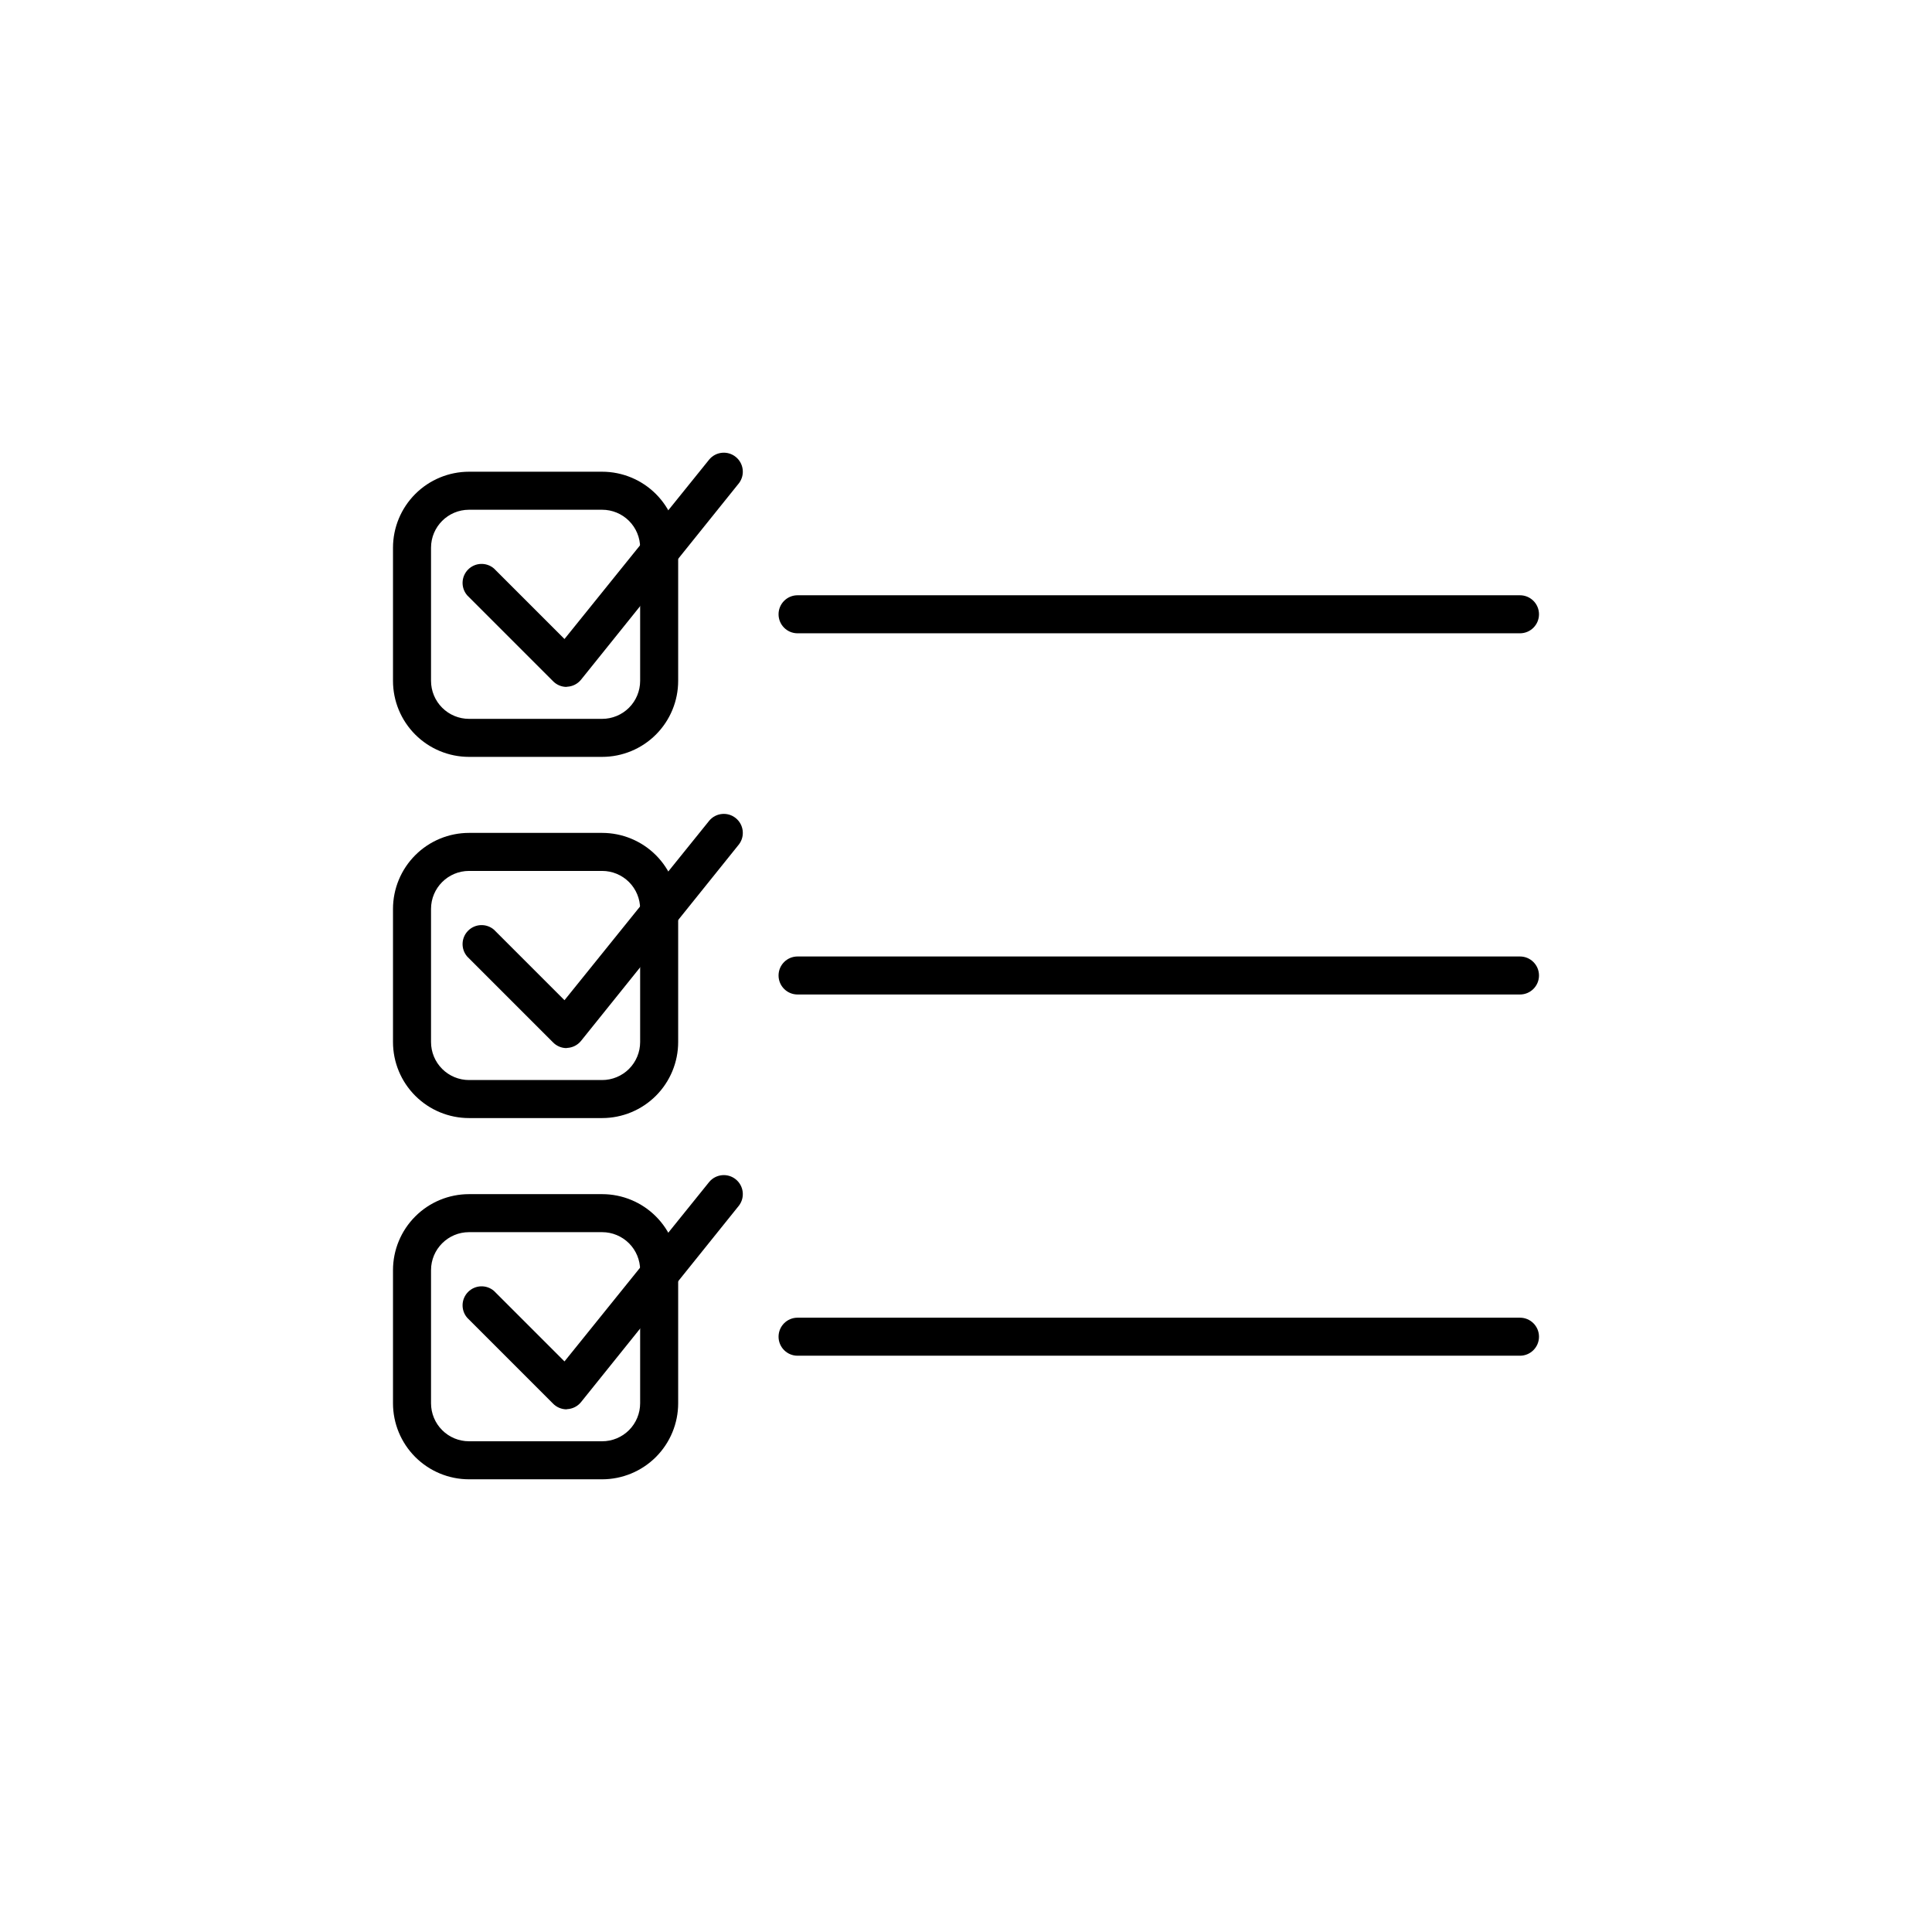
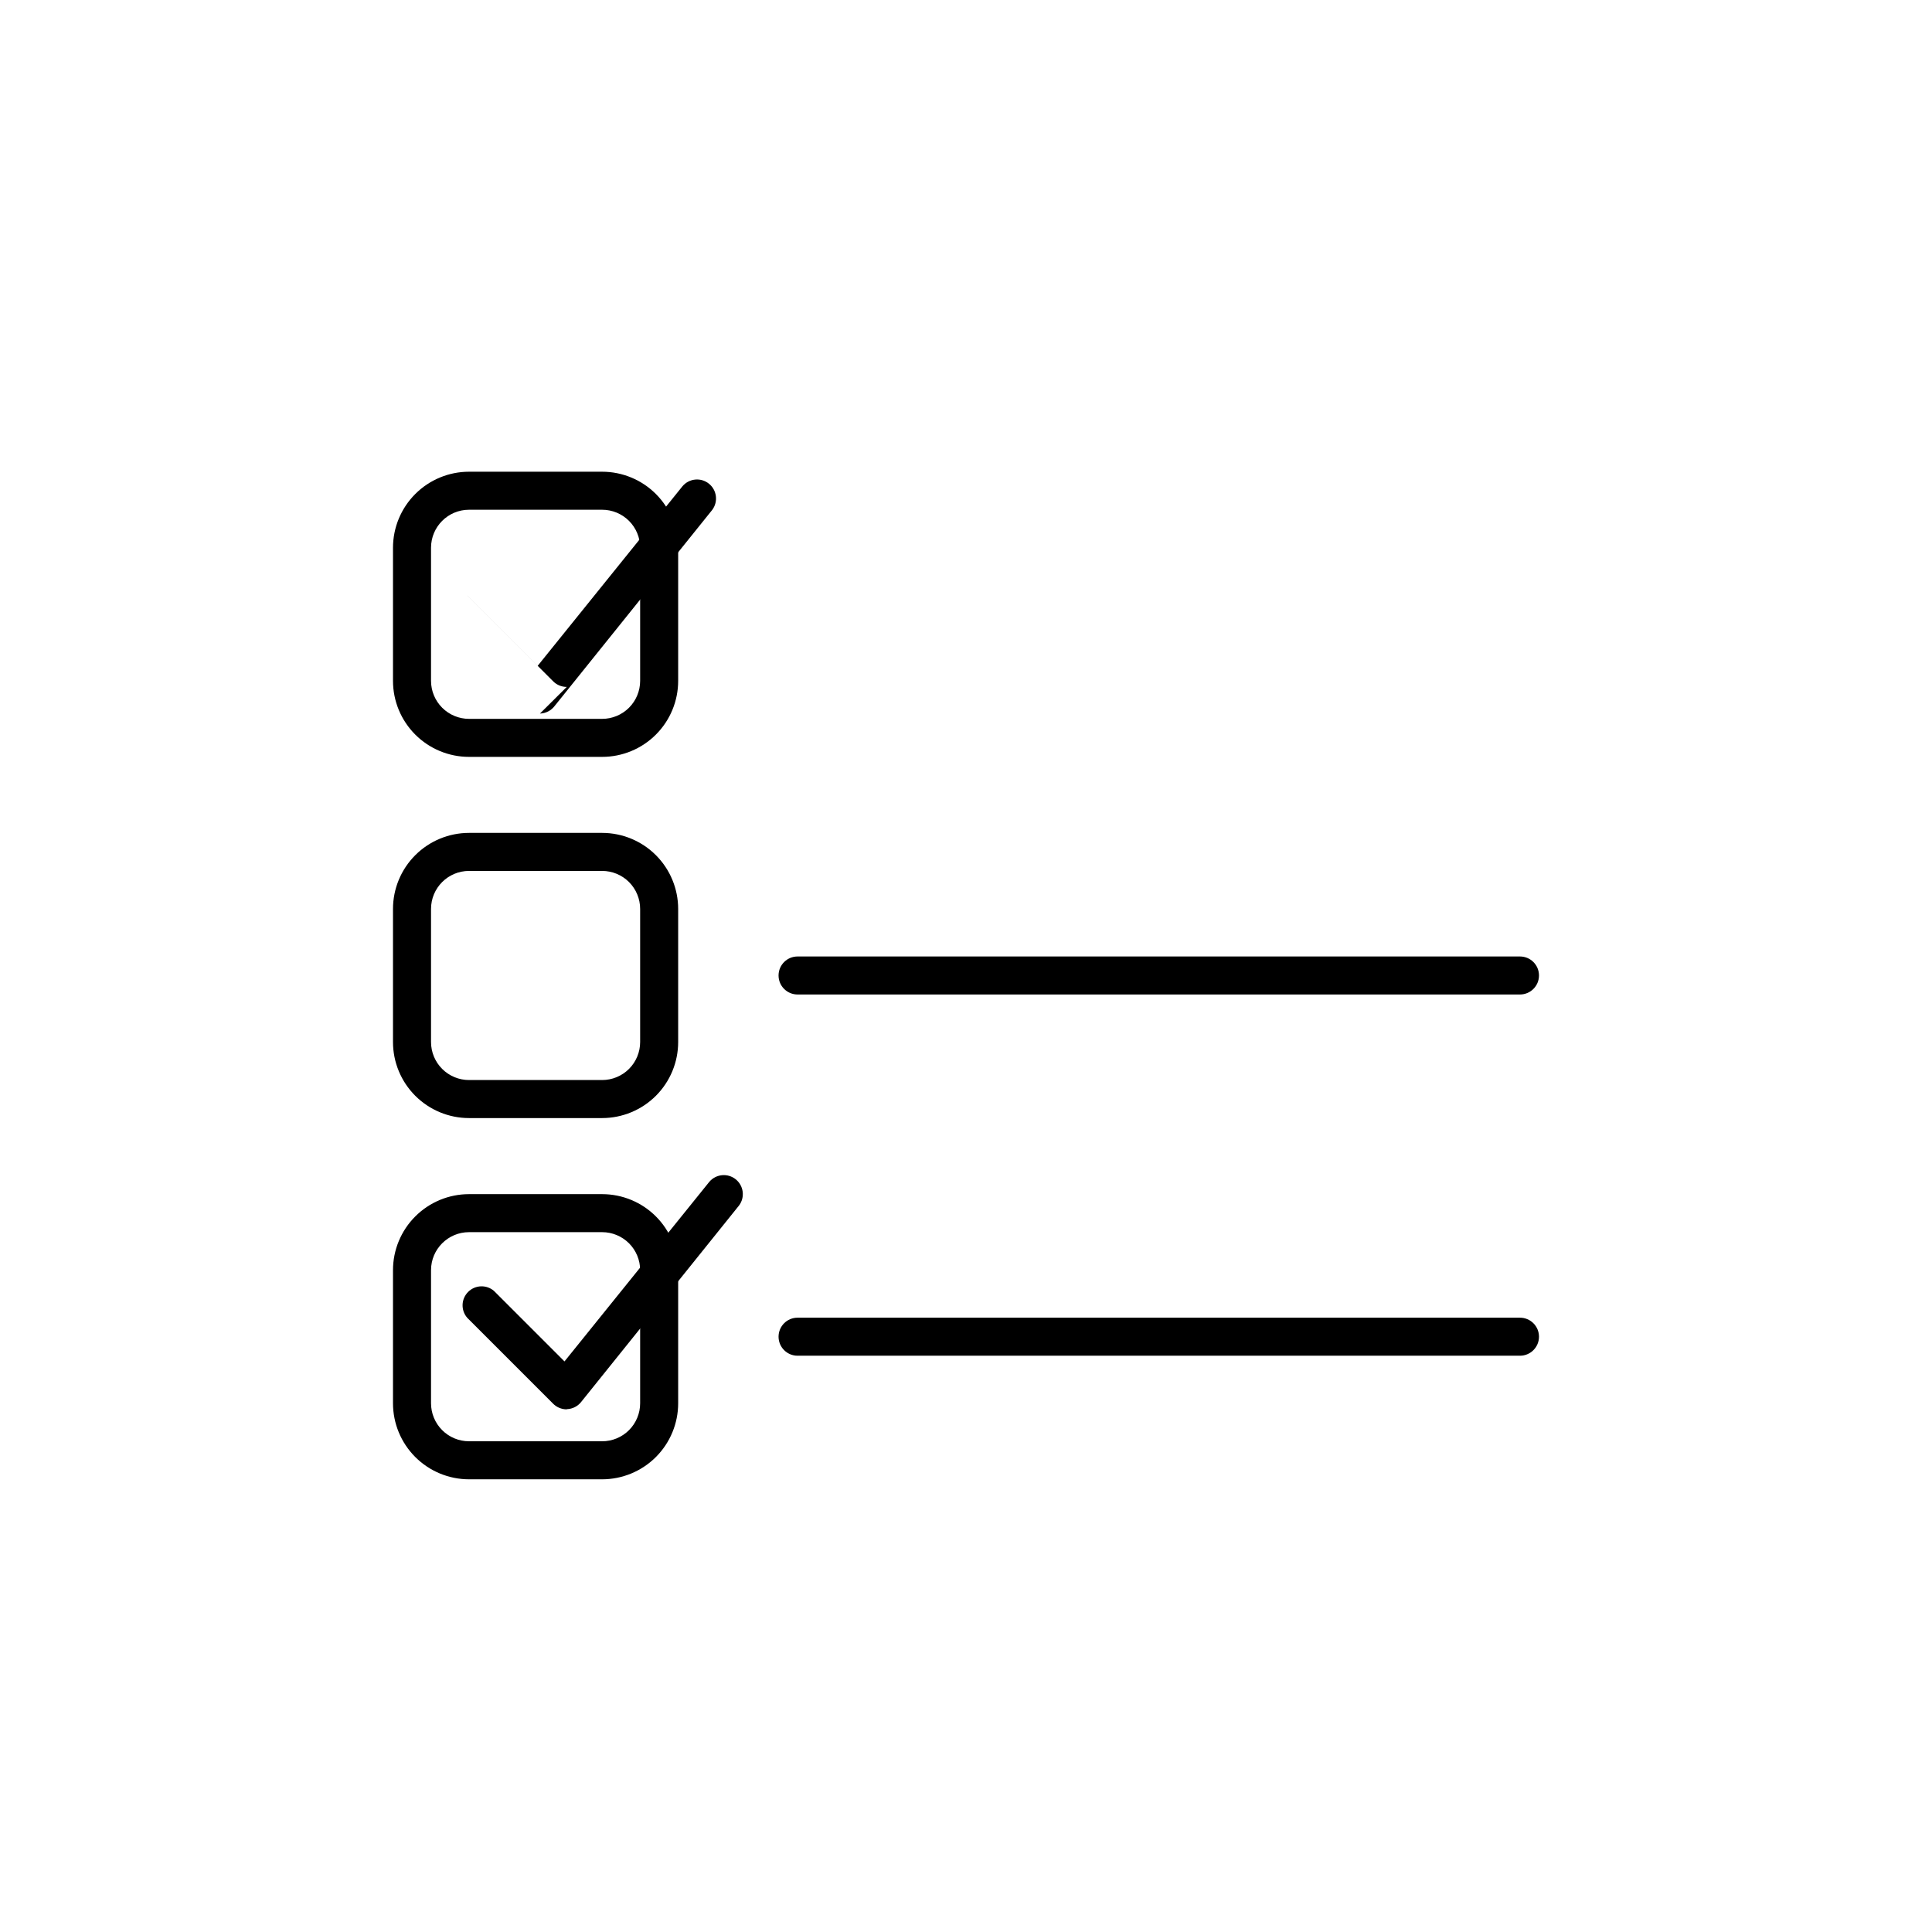
<svg xmlns="http://www.w3.org/2000/svg" fill="#000000" width="800px" height="800px" version="1.1" viewBox="144 144 512 512">
  <g>
    <path d="m303.57 344.58h-35.27c-5.344 0-10.469-2.121-14.246-5.902-3.781-3.777-5.906-8.902-5.906-14.25v-35.266c0-5.344 2.125-10.469 5.906-14.25 3.777-3.777 8.902-5.902 14.246-5.902h35.27c5.344 0 10.469 2.125 14.25 5.902 3.777 3.781 5.902 8.906 5.902 14.25v35.266c0 5.348-2.125 10.473-5.902 14.25-3.781 3.781-8.906 5.902-14.25 5.902zm-35.266-65.496-0.004 0.004c-5.562 0-10.074 4.508-10.074 10.074v35.266c0 2.672 1.062 5.238 2.953 7.125 1.887 1.891 4.449 2.953 7.121 2.953h35.27c2.672 0 5.234-1.062 7.125-2.953 1.887-1.887 2.949-4.453 2.949-7.125v-35.266c0-2.672-1.062-5.234-2.949-7.125-1.891-1.891-4.453-2.949-7.125-2.949h-35.266z" />
-     <path d="m546.81 311.83h-191.45c-2.781 0-5.035-2.254-5.035-5.039 0-2.781 2.254-5.039 5.035-5.039h191.45c2.781 0 5.039 2.258 5.039 5.039 0 2.785-2.258 5.039-5.039 5.039z" />
    <path d="m546.81 407.55h-191.45c-2.781 0-5.035-2.254-5.035-5.039 0-2.781 2.254-5.035 5.035-5.035h191.45c2.781 0 5.039 2.254 5.039 5.035 0 2.785-2.258 5.039-5.039 5.039z" />
    <path d="m546.81 503.28h-191.45c-2.781 0-5.035-2.258-5.035-5.039 0-2.785 2.254-5.039 5.035-5.039h191.45c2.781 0 5.039 2.254 5.039 5.039 0 2.781-2.258 5.039-5.039 5.039z" />
-     <path d="m294.2 326.04c-1.414 0.012-2.766-0.574-3.731-1.613l-22.672-22.672h0.004c-1.715-1.996-1.598-4.977 0.262-6.836 1.863-1.863 4.84-1.977 6.84-0.266l18.691 18.691 38.391-47.609c1.766-2.07 4.859-2.363 6.981-0.66 2.125 1.699 2.512 4.781 0.879 6.957l-41.867 52.094c-0.902 1.117-2.242 1.797-3.676 1.863h-0.102z" />
+     <path d="m294.2 326.04c-1.414 0.012-2.766-0.574-3.731-1.613l-22.672-22.672h0.004l18.691 18.691 38.391-47.609c1.766-2.07 4.859-2.363 6.981-0.66 2.125 1.699 2.512 4.781 0.879 6.957l-41.867 52.094c-0.902 1.117-2.242 1.797-3.676 1.863h-0.102z" />
    <path d="m303.57 440.3h-35.27c-5.344 0-10.469-2.125-14.246-5.902-3.781-3.781-5.906-8.906-5.906-14.25v-35.27c0-5.344 2.125-10.469 5.906-14.25 3.777-3.777 8.902-5.902 14.246-5.902h35.27c5.344 0 10.469 2.125 14.25 5.902 3.777 3.781 5.902 8.906 5.902 14.25v35.27c0 5.344-2.125 10.469-5.902 14.25-3.781 3.777-8.906 5.902-14.25 5.902zm-35.266-65.496h-0.004c-5.562 0-10.074 4.512-10.074 10.074v35.27c0 2.672 1.062 5.234 2.953 7.125 1.887 1.887 4.449 2.949 7.121 2.949h35.27c2.672 0 5.234-1.062 7.125-2.949 1.887-1.891 2.949-4.453 2.949-7.125v-35.27c0-2.672-1.062-5.234-2.949-7.125-1.891-1.887-4.453-2.949-7.125-2.949z" />
-     <path d="m294.2 421.76c-1.414 0.012-2.766-0.574-3.731-1.609l-22.672-22.672h0.004c-1.715-2-1.598-4.981 0.262-6.84 1.863-1.863 4.84-1.977 6.84-0.266l18.691 18.691 38.391-47.609c1.766-2.07 4.859-2.363 6.981-0.66 2.125 1.703 2.512 4.781 0.879 6.957l-41.867 52.094c-0.902 1.117-2.242 1.797-3.676 1.863h-0.102z" />
    <path d="m303.57 536.03h-35.27c-5.344 0-10.469-2.125-14.246-5.902-3.781-3.781-5.906-8.906-5.906-14.25v-35.266c0-5.348 2.125-10.473 5.906-14.25 3.777-3.781 8.902-5.902 14.246-5.902h35.27c5.344 0 10.469 2.121 14.25 5.902 3.777 3.777 5.902 8.902 5.902 14.25v35.266c0 5.344-2.125 10.469-5.902 14.25-3.781 3.777-8.906 5.902-14.25 5.902zm-35.266-65.496h-0.004c-5.562 0-10.074 4.512-10.074 10.078v35.266c0 2.672 1.062 5.234 2.953 7.125 1.887 1.891 4.449 2.949 7.121 2.949h35.27c2.672 0 5.234-1.059 7.125-2.949 1.887-1.891 2.949-4.453 2.949-7.125v-35.266c0-2.672-1.062-5.238-2.949-7.125-1.891-1.891-4.453-2.953-7.125-2.953z" />
    <path d="m294.2 517.49c-1.414 0.008-2.766-0.578-3.731-1.613l-22.672-22.672h0.004c-1.715-2-1.598-4.977 0.262-6.84 1.863-1.859 4.84-1.977 6.84-0.266l18.691 18.691 38.391-47.609c1.766-2.066 4.859-2.359 6.981-0.66 2.125 1.703 2.512 4.785 0.879 6.957l-41.867 52.098c-0.902 1.117-2.242 1.793-3.676 1.863h-0.102z" />
  </g>
</svg>